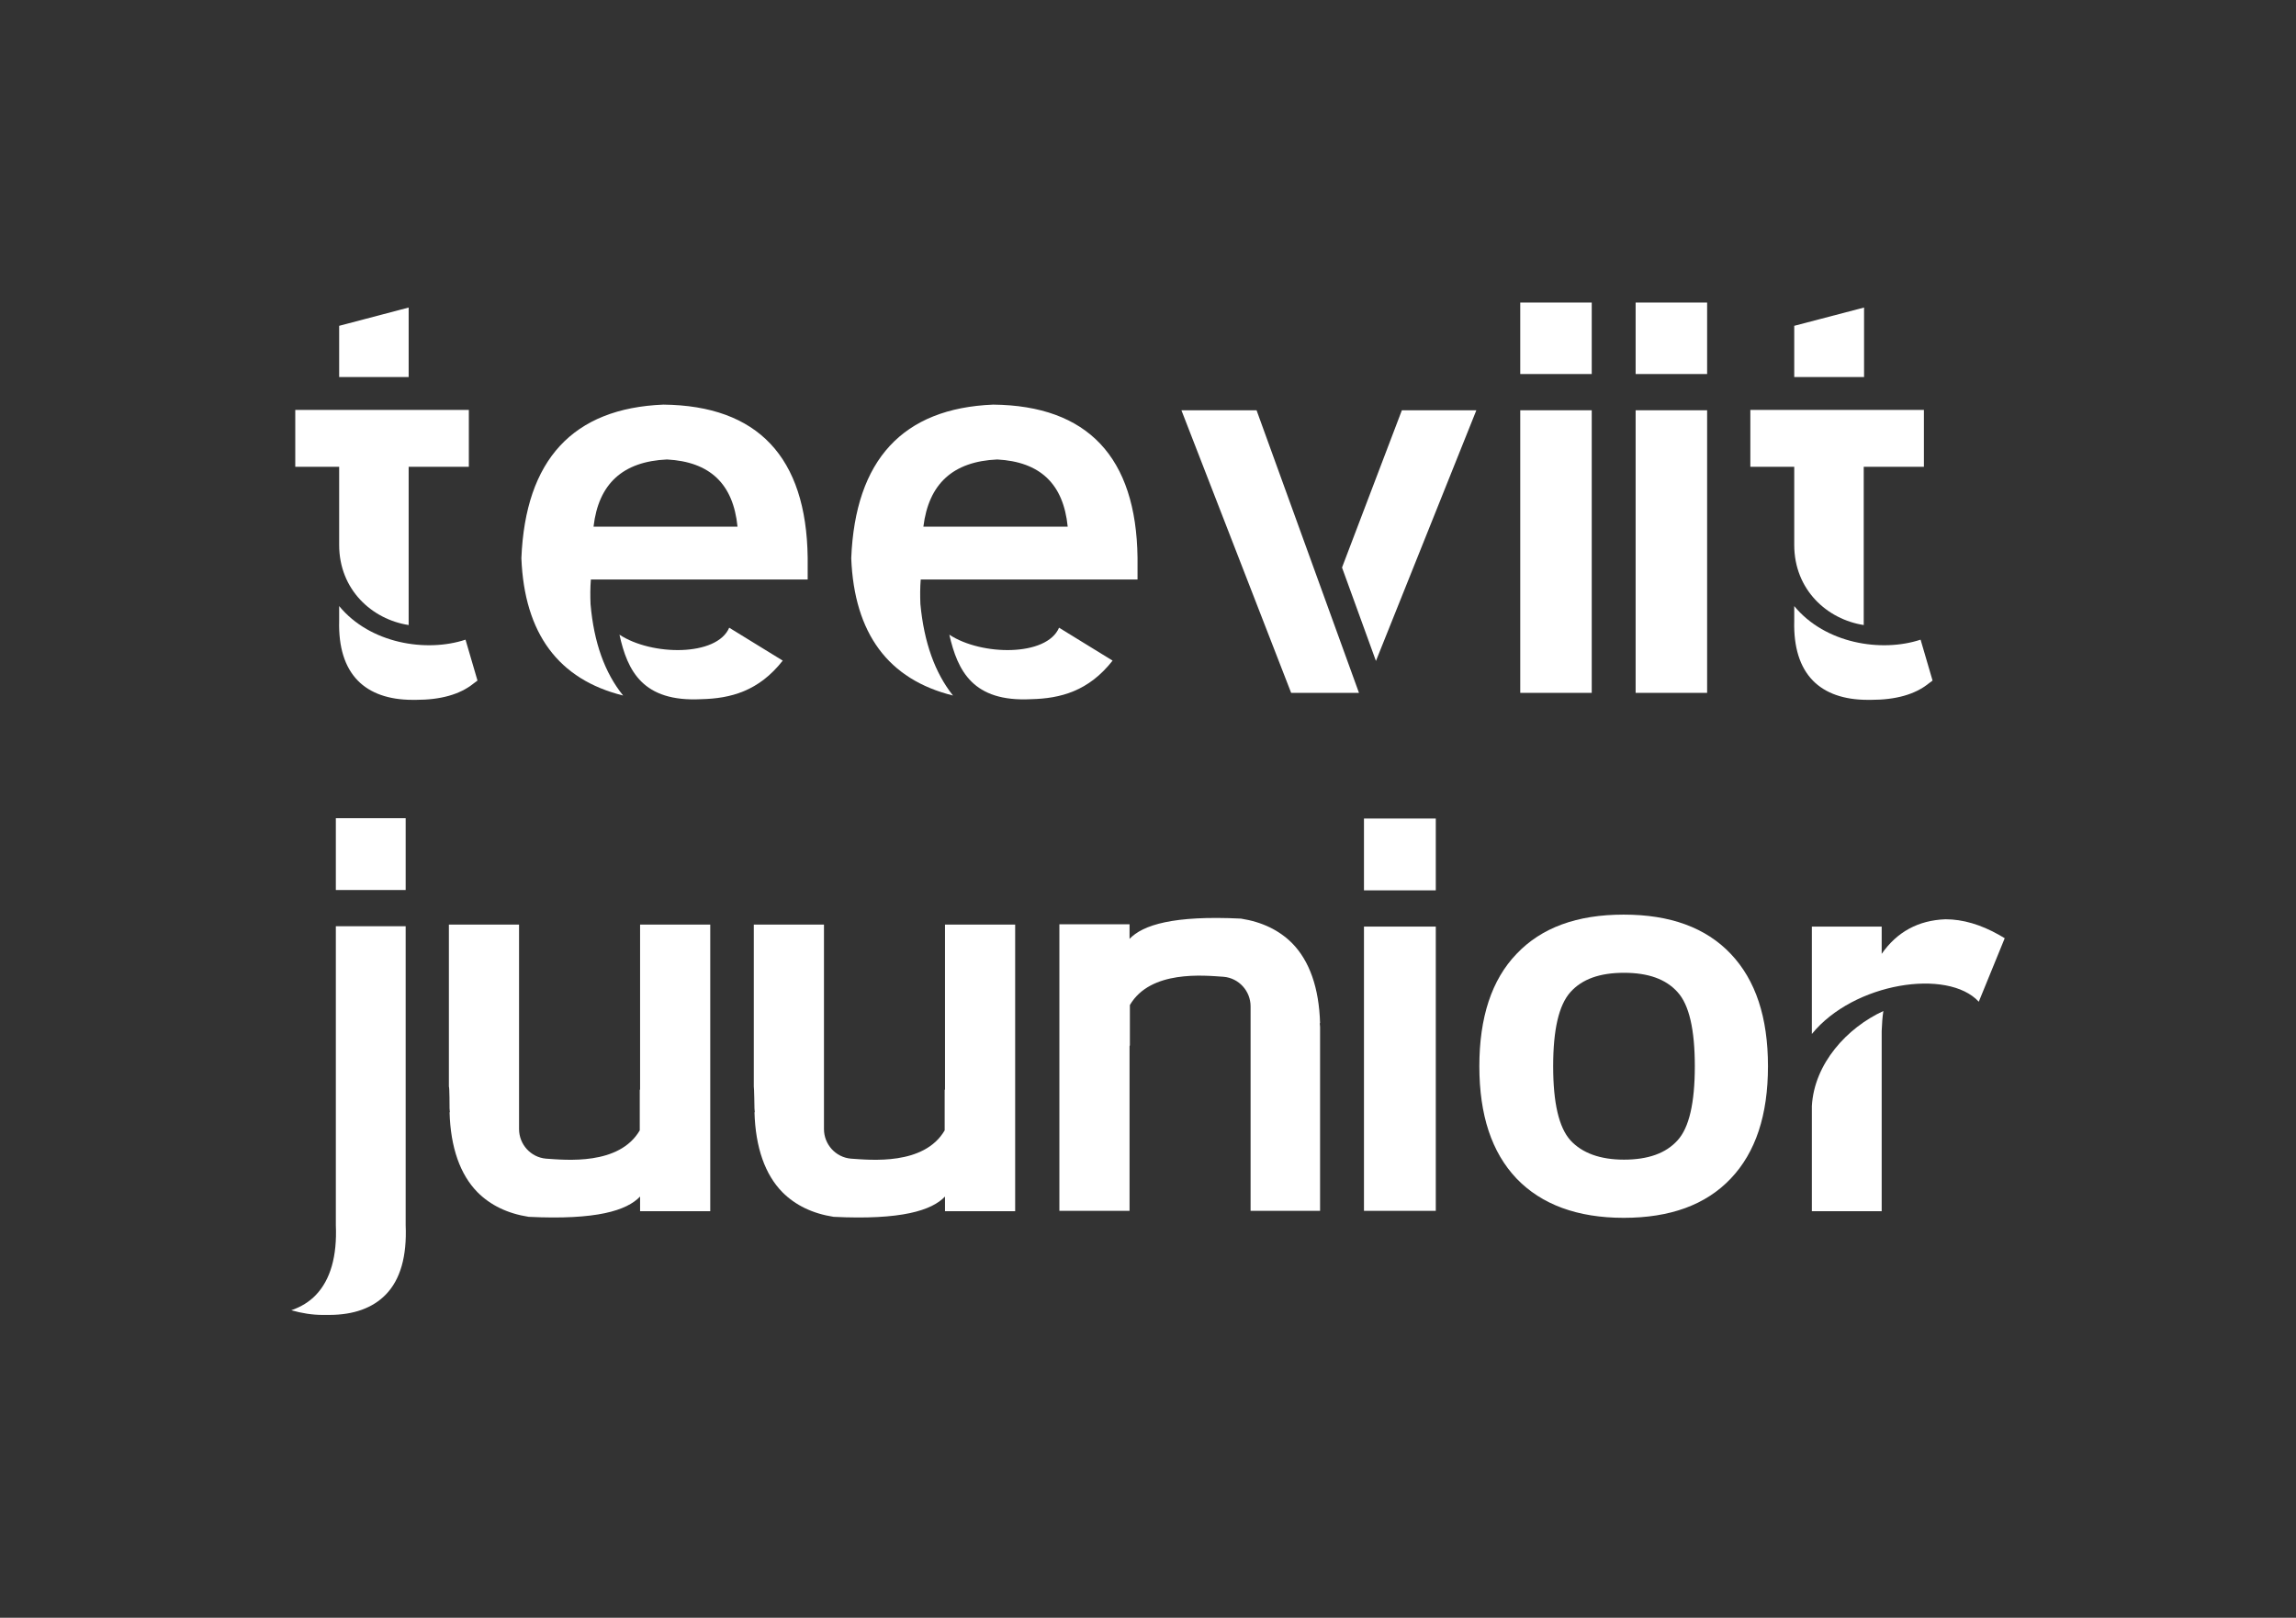
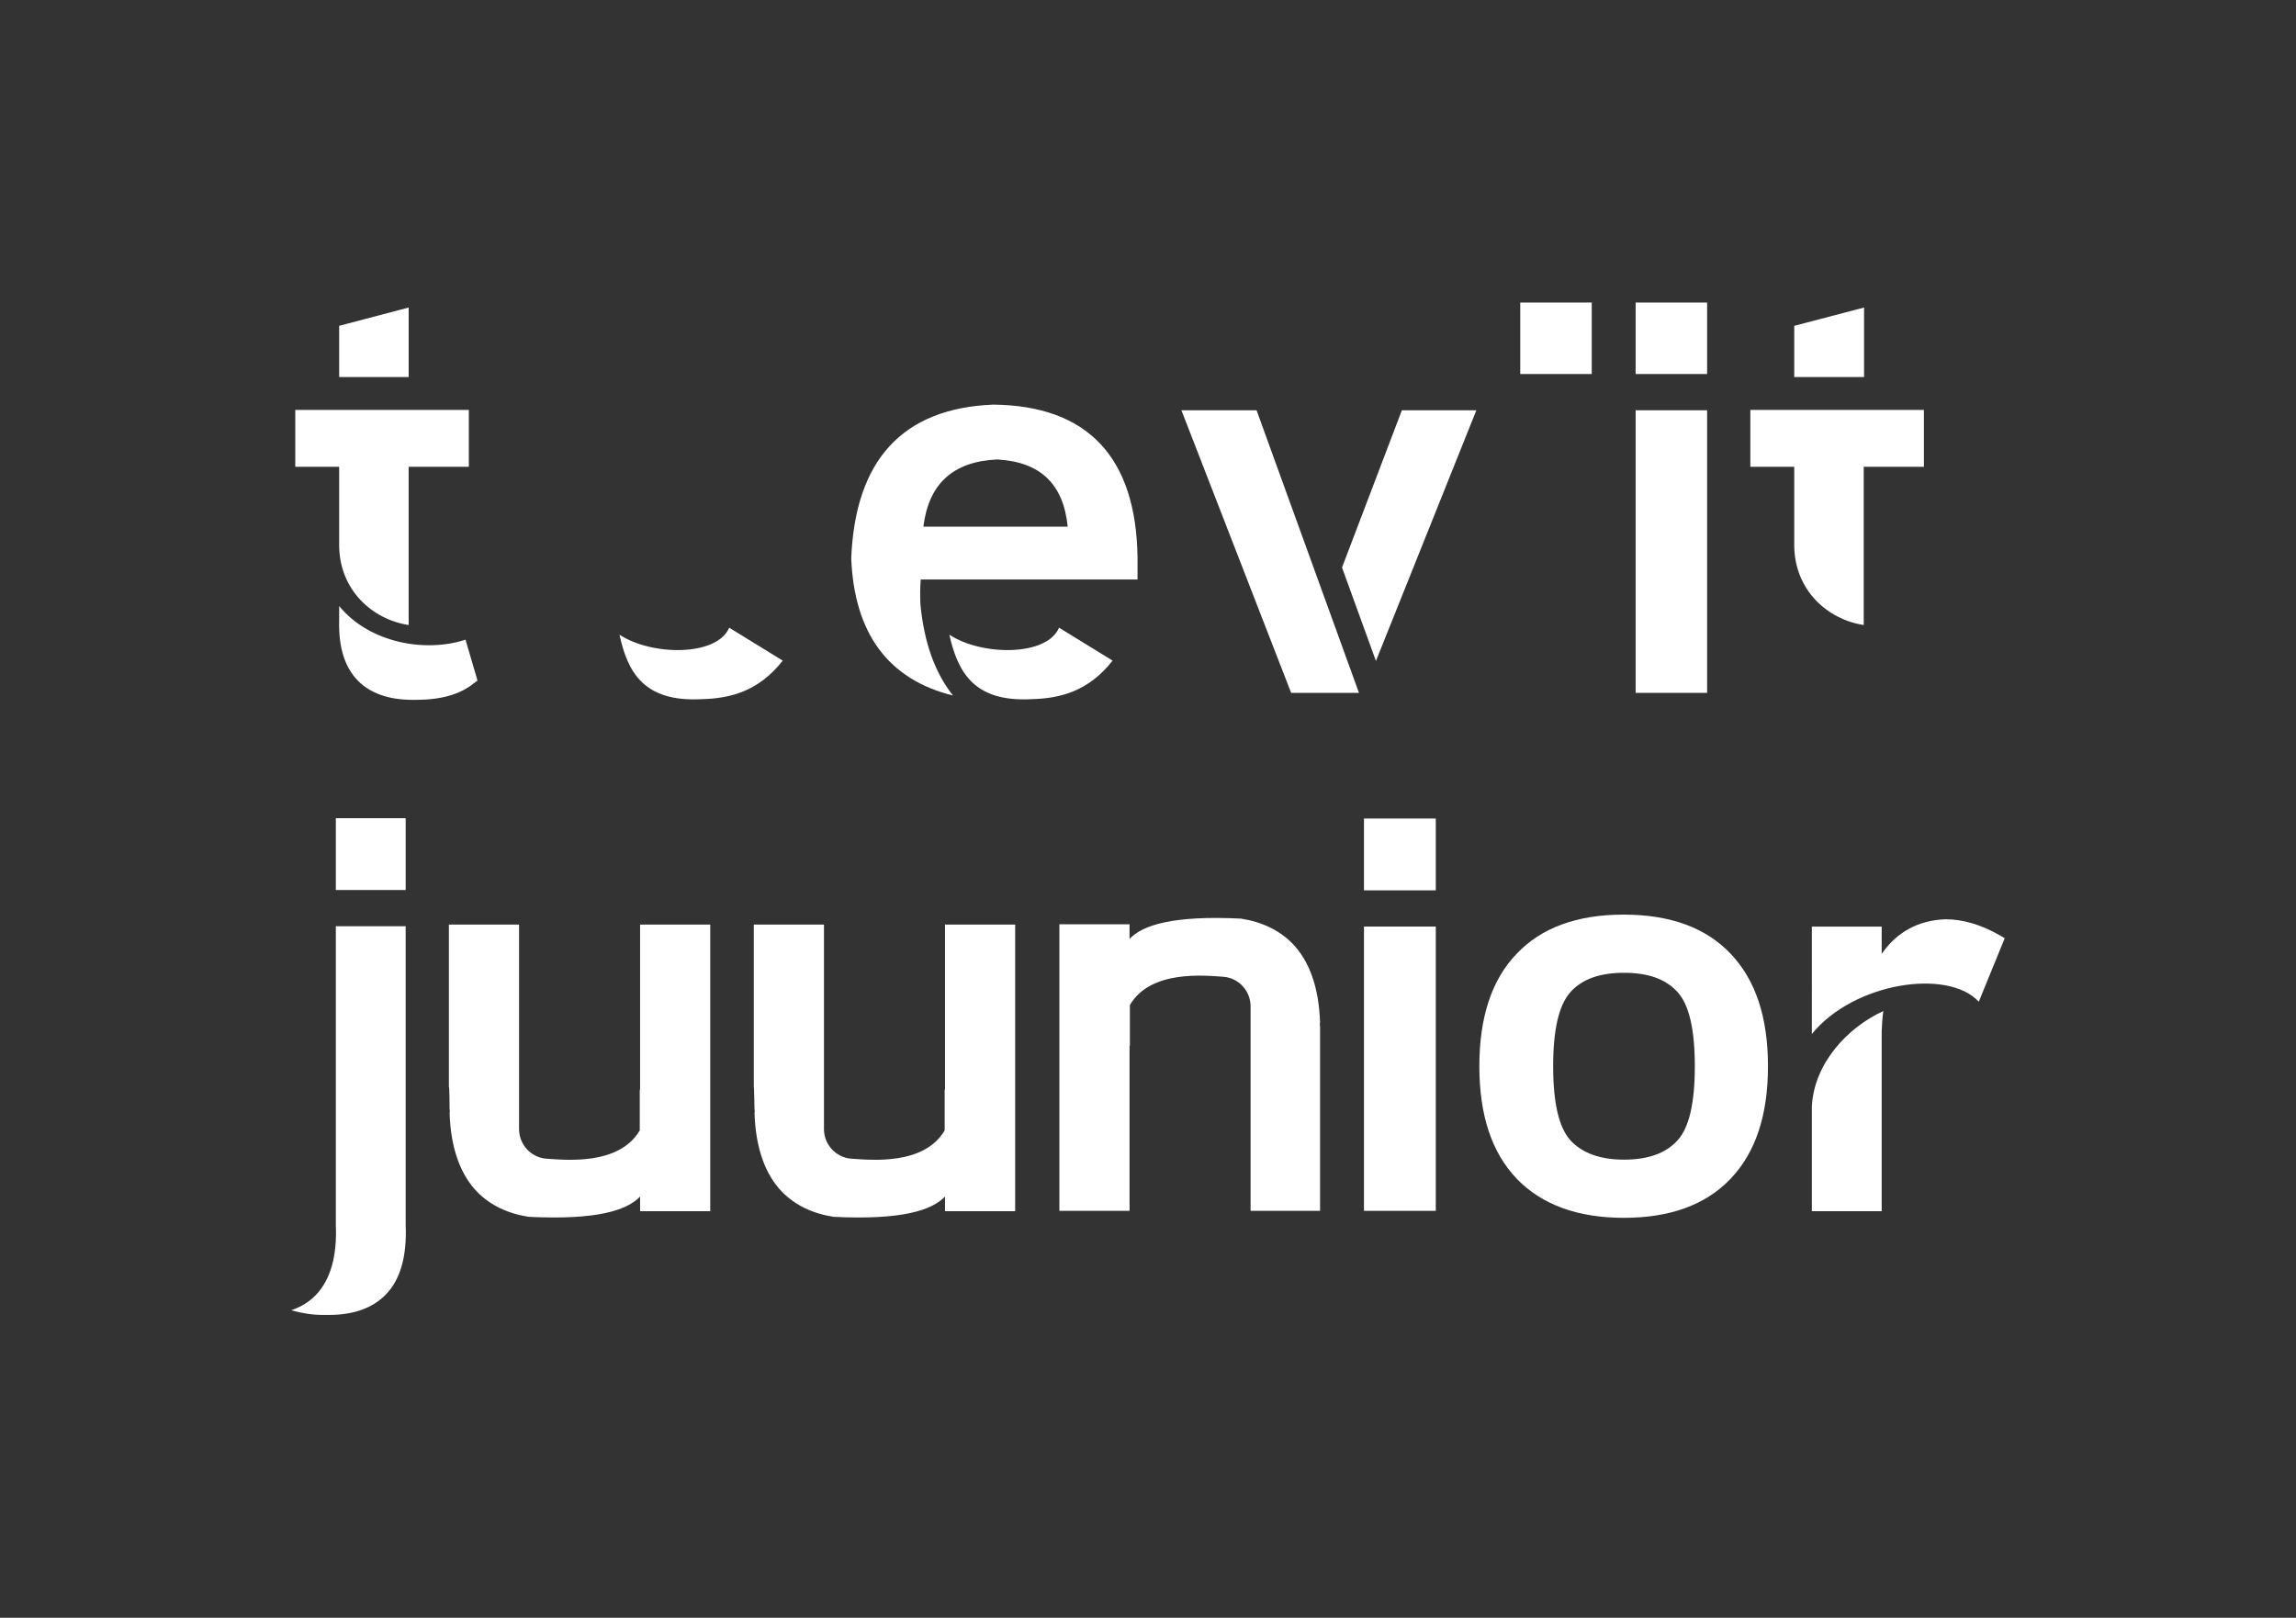
<svg xmlns="http://www.w3.org/2000/svg" xmlns:xlink="http://www.w3.org/1999/xlink" id="Layer_1" x="0px" y="0px" viewBox="0 0 690.5 486.6" style="enable-background:new 0 0 690.5 486.6;" xml:space="preserve">
  <rect x="0" y="0" width="690.5" height="486.6" fill="#333333" stroke="none" />
  <style type="text/css">	.st0{fill:#FFFFFF;}	.st1{clip-path:url(#SVGID_2_);fill:#FFFFFF;}</style>
  <path class="st0" d="M491.9,123.4h21.5v85h-21.5V123.4z M491.9,91h21.5v21.5h-21.5V91z" />
-   <path class="st0" d="M457.2,123.4h21.5v85h-21.5V123.4z M457.2,91h21.5v21.5h-21.5V91z" />
+   <path class="st0" d="M457.2,123.4h21.5v85V123.4z M457.2,91h21.5v21.5h-21.5V91z" />
  <path class="st0" d="M410.2,278.7h21.6v85.5h-21.6V278.7z M410.2,246.2h21.6v21.6h-21.6V246.2z" />
  <g>
    <defs>
      <rect id="SVGID_1_" width="690.5" height="486.6" />
    </defs>
    <clipPath id="SVGID_2_">
      <use xlink:href="#SVGID_1_" style="overflow:visible;" />
    </clipPath>
    <path class="st1" d="M595.1,301.3l7.8-19.1l-1.7-1c-5.5-3.1-10.9-4.7-16.1-4.7h0c-8.2,0.3-14.6,3.8-19.2,10.4v-8.2h-21V311   C557.5,295.5,585.8,291.2,595.1,301.3" />
    <path class="st1" d="M566.4,304.1c-10.9,5-20.8,15.8-21.5,28.6v31.6h21v-54.2C566,307.9,566.1,306,566.4,304.1" />
    <rect x="101" y="246.1" class="st1" width="21" height="21.6" />
    <path class="st1" d="M122,368.5v-89.9h-21v89.9c0.4,9.3-1.6,16.4-6,21c-2,2.1-4.5,3.6-7.4,4.6c3.2,0.9,6.3,1.4,9.4,1.4h0   c0.7,0,1.3,0,2,0c7.4,0,13.1-2.1,17-6.1C120.4,384.9,122.4,377.9,122,368.5" />
    <path class="st1" d="M456.1,354.5c-7.5-7.9-11.2-19.1-11.2-33.8c0-14.7,3.7-26,11.2-33.8c7.5-7.9,18.2-11.8,32.2-11.8   c14,0,24.7,3.9,32.2,11.8c7.5,7.9,11.2,19.1,11.2,33.8c0,14.7-3.7,25.9-11.2,33.8c-7.5,7.9-18.2,11.8-32.2,11.8   C474.4,366.3,463.6,362.3,456.1,354.5 M472.3,298.4c-3.5,3.9-5.2,11.3-5.2,22.3c0,11,1.7,18.4,5.2,22.3c3.5,3.8,8.9,5.8,16.1,5.8   s12.6-1.9,16.1-5.8c3.5-3.8,5.2-11.3,5.2-22.3c0-11-1.7-18.5-5.2-22.3c-3.5-3.9-8.8-5.8-16.1-5.8S475.8,294.5,472.3,298.4" />
    <path class="st1" d="M226.9,333.4c0,0.4,0.1,0.8,0.1,1.2c0,0,0,0-0.1-0.1c0.3,10.7,3.2,18.8,8.4,24.1c3.9,3.9,9,6.4,15.4,7.4   c20.3,1,29.5-1.9,33.5-6.1v4.4h21.1v-86.2h-21.1l0,49.4c0,0.1,0,0.2-0.1,0.4v12.1c-6.2,10.6-22.3,8.9-28.2,8.5   c-4.6-0.4-8.1-4.3-8.1-8.9v-61.5h-21.1v48.7C226.8,327,226.9,333.2,226.9,333.4" />
    <path class="st1" d="M135.2,333.4c0,0.4,0.1,0.8,0.1,1.2c0,0,0,0-0.1-0.1c0.3,10.7,3.2,18.8,8.4,24.1c3.9,3.9,9,6.4,15.4,7.4   c20.4,1,29.5-1.9,33.5-6.1v4.4h21.1v-86.2h-21.1l0,49.4c0,0.1,0,0.2-0.1,0.4v12.1c-6.2,10.6-22.3,8.9-28.2,8.5   c-4.6-0.4-8.1-4.3-8.1-8.9v-61.5h-21.1v48.7C135.2,327,135.2,333.2,135.2,333.4" />
    <path class="st1" d="M397,308.9c0-0.4-0.1-0.8-0.1-1.2c0,0,0,0,0.1,0.1c-0.3-10.7-3.2-18.8-8.4-24.1c-3.9-3.9-9-6.4-15.4-7.4   c-20.3-1-29.5,1.9-33.5,6.1V278h-21.1v86.2h21.1l0-49.4c0-0.1,0-0.2,0.1-0.4v-12.1c6.2-10.6,22.3-8.9,28.2-8.5   c4.6,0.4,8.1,4.3,8.1,8.9v61.5H397v-48.7C397,315.4,397,309.1,397,308.9" />
-     <path class="st1" d="M539.6,182.3v4.5c-0.2,7.9,1.7,13.9,5.6,17.9c3.7,3.8,9.3,5.8,16.5,5.8l1,0c7.4,0,13.2-1.6,17.3-4.9l1.2-0.9   l-3.6-12.3C565.8,196.3,548.9,193.6,539.6,182.3" />
    <polygon class="st1" points="560.6,113.4 560.6,92.5 539.6,98 539.6,113.4  " />
    <path class="st1" d="M539.6,123.3L539.6,123.3l-13.2,0v17.1h13.2v23.5c0,13.5,9.9,22.4,20.9,24.1v-47.6h18.1v-17.1h-18.1v0H539.6z" />
    <path class="st1" d="M102,182.3v4.5c-0.2,7.9,1.7,13.9,5.6,17.9c3.7,3.8,9.3,5.8,16.5,5.8l1,0c7.4,0,13.2-1.6,17.3-4.9l1.2-0.9   l-3.6-12.3C128.2,196.3,111.3,193.6,102,182.3" />
    <polygon class="st1" points="122.9,113.4 122.9,92.5 102,98 102,113.4  " />
    <path class="st1" d="M102,123.3L102,123.3l-13.2,0v17.1H102v23.5c0,13.5,9.9,22.4,20.9,24.1v-47.6H141v-17.1h-18.1v0H102z" />
-     <path class="st1" d="M177.6,181.7c-0.1-2.5-0.1-5,0.1-7.4h22v0h43.2v-6.6c-0.4-30.2-15-45.7-43.4-46c-27.2,1.1-41.5,16.6-42.7,46.2   c0.9,22.7,11.2,36.5,30.6,41.3C181.9,202.4,178.6,193.3,177.6,181.7 M200.6,138.2c12.9,0.7,19.9,7.3,21.2,20.2h-43.3   C180,145.5,187.3,138.8,200.6,138.2" />
    <path class="st1" d="M186.3,190.9c9.7,6.4,29.3,6.6,33-2.1l16.1,9.9c-7.2,9.2-15.7,11.4-24.5,11.6   C193.3,211.2,188.7,201.8,186.3,190.9" />
    <path class="st1" d="M276.8,181.7c-0.1-2.5-0.1-5,0.1-7.4h22v0h43.2v-6.6c-0.4-30.2-15-45.7-43.4-46c-27.2,1.1-41.5,16.6-42.7,46.2   c0.9,22.7,11.2,36.5,30.6,41.3C281.2,202.4,277.9,193.3,276.8,181.7 M299.9,138.2c12.9,0.7,19.9,7.3,21.2,20.2h-43.4   C279.3,145.5,286.6,138.8,299.9,138.2" />
    <path class="st1" d="M285.5,190.9c9.7,6.4,29.3,6.6,33-2.1l16.1,9.9c-7.2,9.2-15.7,11.4-24.5,11.6   C292.6,211.2,288,201.8,285.5,190.9" />
    <path class="st1" d="M413.8,198.8l30.2-75.4h-22.4c0,0-11.5,30.2-18,47.3L413.8,198.8z" />
    <polygon class="st1" points="377.9,123.4 355.3,123.4 388.3,208.4 408.7,208.4  " />
  </g>
</svg>